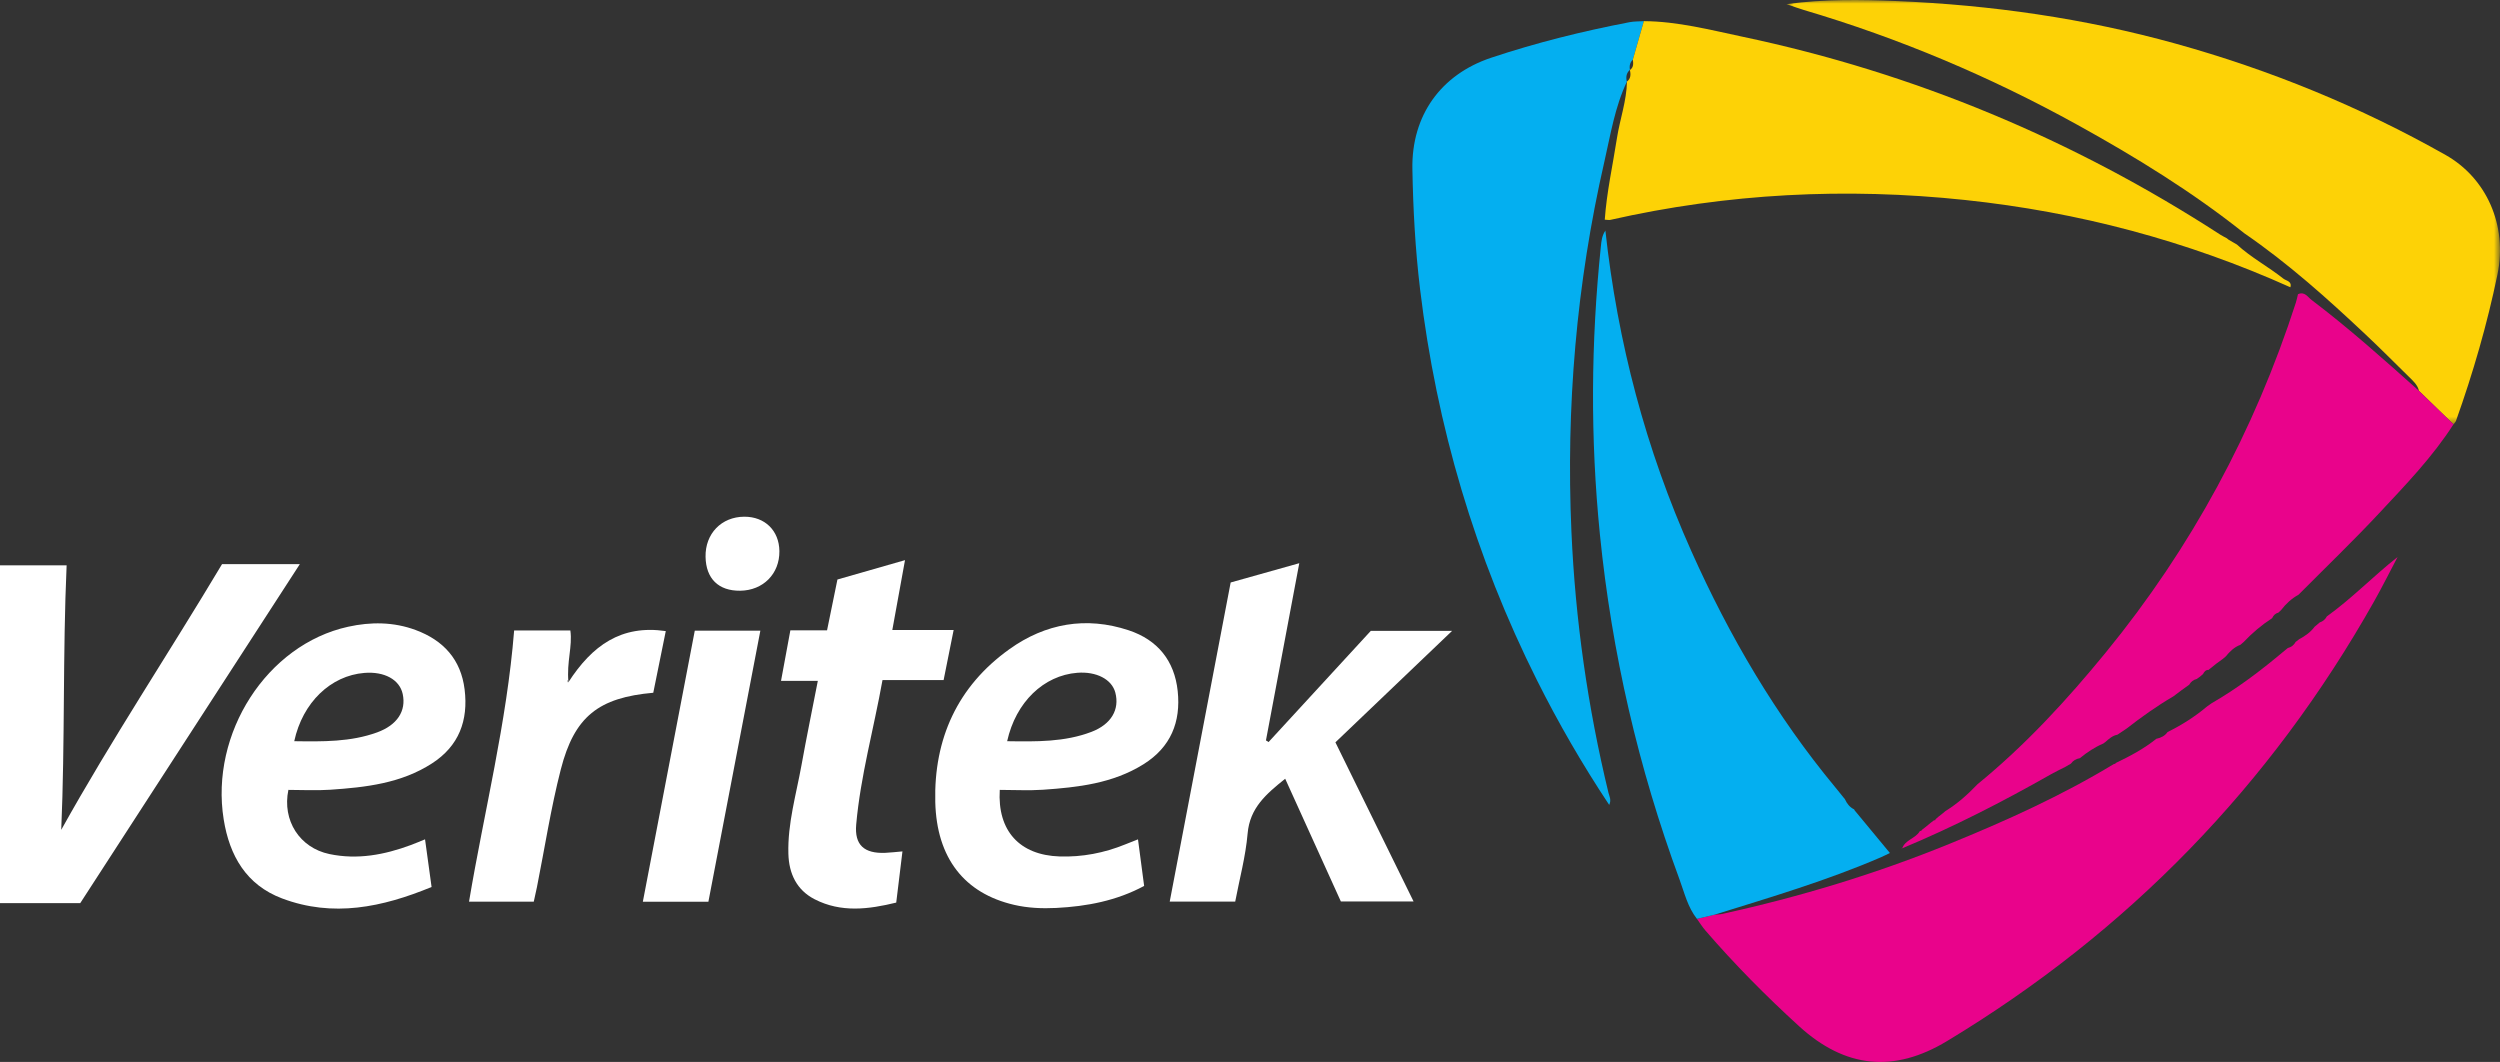
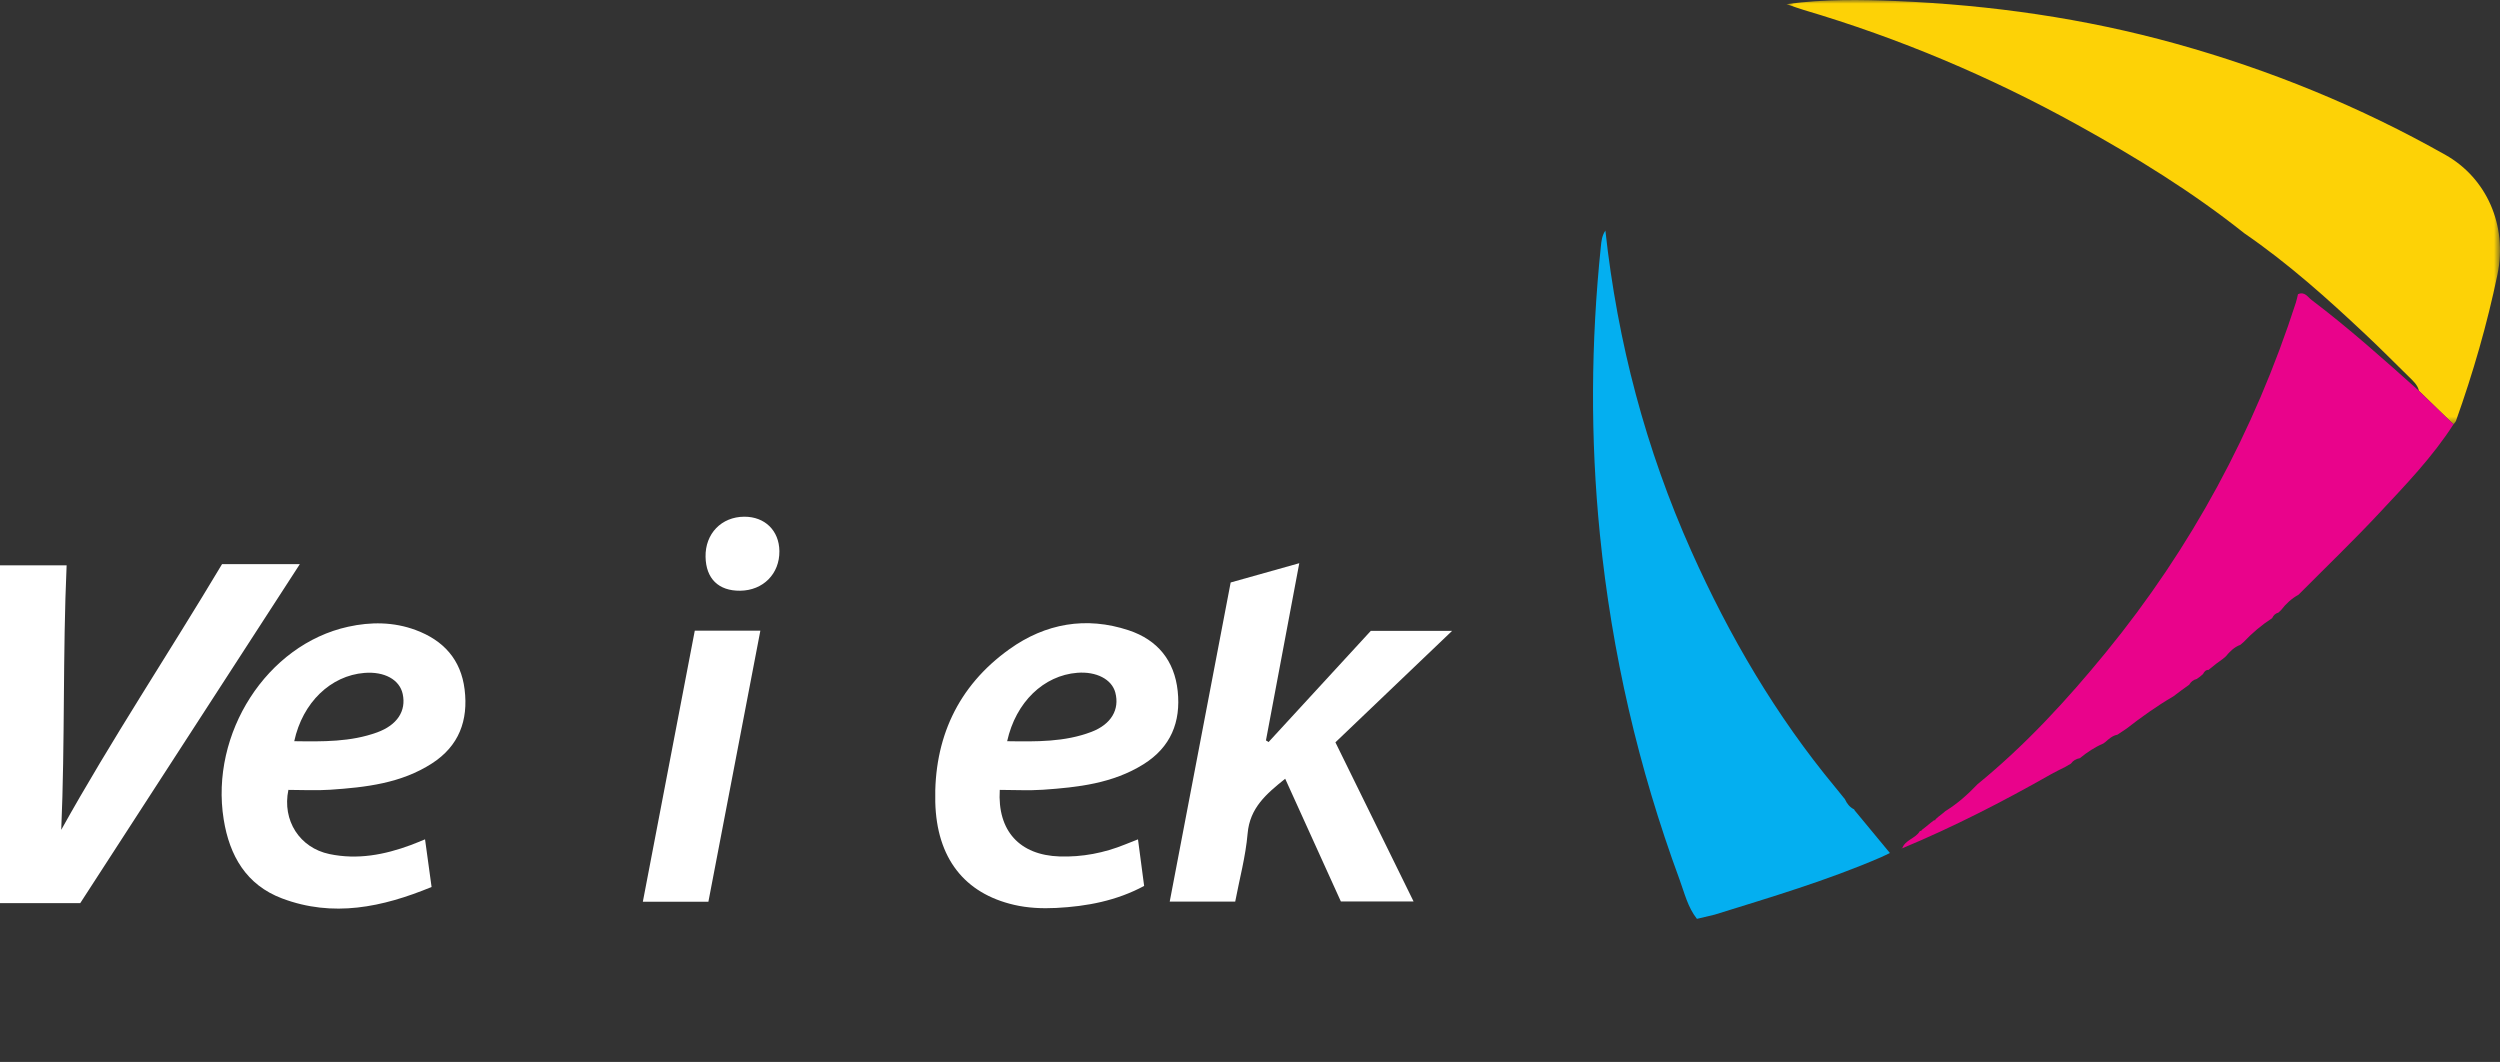
<svg xmlns="http://www.w3.org/2000/svg" xmlns:xlink="http://www.w3.org/1999/xlink" width="339px" height="144px" viewBox="0 0 339 144" version="1.1">
  <rect x="0" y="0" width="339" height="144" fill="#333333" stroke="none" />
  <title>Logo-Reverse</title>
  <desc>Created with Sketch.</desc>
  <defs>
    <polygon id="path-1" points="1.559 0 98.31 0 98.31 57.538 1.559 57.538" />
  </defs>
  <g id="Guide" stroke="none" stroke-width="1" fill="none" fill-rule="evenodd">
    <g id="Colours" transform="translate(-962, -1438)">
      <g id="Logo---Reverse" transform="translate(962, 1438)">
-         <path d="M220.618,11.05 C218.975,14.501 218.392,18.26 217.551,21.926 C213.766,38.449 212.338,55.195 213.087,72.121 C213.614,84.071 215.297,95.862 218.107,107.498 C218.223,107.974 218.533,108.448 218.209,109.148 C214.56,103.65 211.327,98.056 208.427,92.268 C200.028,75.498 194.794,57.786 192.56,39.201 C191.911,33.795 191.616,28.355 191.52,22.909 C191.391,15.692 195.349,10.116 202.203,7.829 C208.337,5.783 214.602,4.231 220.95,3.011 C221.589,2.889 222.255,2.911 222.908,2.867 C222.411,4.607 221.913,6.347 221.416,8.087 C220.996,8.478 220.935,8.971 221.006,9.503 L221.018,9.468 C220.516,9.91 220.458,10.467 220.599,11.075 L220.618,11.05 Z" id="Fill-1" fill="#04AFF0" />
        <g id="Group-5" stroke-width="1" transform="translate(240.689, 0)">
          <mask id="mask-2" fill="white">
            <use xlink:href="#path-1" />
          </mask>
          <g id="Clip-4" />
          <path d="M63.65,31.64 C56.58,26.009 48.902,21.292 41.005,16.925 C29.208,10.404 16.85,5.179 3.902,1.352 C3.225,1.153 2.563,0.902 1.559,0.561 C6.764,-0.14 11.636,-0.06 16.482,0.143 C29.296,0.683 41.929,2.476 54.311,5.913 C67.14,9.476 79.356,14.475 90.933,21.014 C96.491,24.154 99.344,30.566 97.967,37.219 C96.572,43.959 94.66,50.57 92.345,57.06 C92.281,57.236 92.12,57.379 92.004,57.538 C90.445,56.025 88.884,54.512 87.324,53.001 C87.14,52.191 86.543,51.666 85.989,51.122 C84.028,49.194 82.089,47.244 80.087,45.361 C74.883,40.463 69.564,35.699 63.65,31.64" id="Fill-3" fill="#FDD206" mask="url(#mask-2)" />
        </g>
-         <path d="M299.256,95.812 L299.877,95.37 C303.309,93.395 306.452,91.023 309.477,88.487 C309.726,88.283 309.974,88.08 310.221,87.875 C310.708,87.753 311.065,87.47 311.298,87.031 L311.335,87.013 C311.481,86.899 311.625,86.786 311.771,86.672 L311.76,86.682 C312.565,86.25 313.306,85.74 313.855,84.993 C314.089,84.795 314.321,84.599 314.554,84.402 C314.994,84.263 315.311,83.98 315.527,83.579 C318.908,81.158 321.779,78.159 325.114,75.527 C324.054,77.536 323.042,79.571 321.927,81.548 C307.877,106.466 288.58,126.355 264.005,141.177 C256.778,145.538 250.184,144.835 243.947,139.148 C239.467,135.061 235.212,130.762 231.253,126.177 C230.829,125.686 230.485,125.125 230.104,124.597 C230.907,124.407 231.707,124.217 232.507,124.024 C232.831,123.999 233.165,124.007 233.482,123.938 C244.042,121.625 254.352,118.501 264.355,114.422 C272.028,111.296 279.571,107.888 286.668,103.585 C286.778,103.607 286.852,103.566 286.895,103.464 C288.841,102.529 290.744,101.518 292.432,100.156 L292.432,100.174 C293.034,100.042 293.558,99.785 293.92,99.266 L293.919,99.266 C295.831,98.318 297.627,97.191 299.256,95.812" id="Fill-6" fill="#E9038B" />
-         <path d="M221.415,8.087 C221.912,6.347 222.41,4.607 222.907,2.867 C227.489,2.898 231.899,4.053 236.33,4.988 C259.599,9.906 281.163,18.922 301.087,31.83 C301.362,32.006 301.66,32.145 301.947,32.302 C302.033,32.37 302.118,32.44 302.204,32.509 L303.321,33.156 C305.255,34.932 307.589,36.167 309.633,37.79 C310.001,38.081 310.825,38.127 310.574,38.954 C296.526,32.643 281.82,28.746 266.501,27.122 C250.305,25.404 234.248,26.212 218.353,29.817 C218.175,29.858 217.973,29.804 217.605,29.787 C217.871,26.041 218.687,22.416 219.254,18.755 C219.654,16.176 220.573,13.689 220.617,11.05 L220.6,11.075 C221.168,10.65 221.139,10.071 221.019,9.467 L221.007,9.503 C221.536,9.144 221.482,8.617 221.415,8.087" id="Fill-8" fill="#FDD206" />
        <path d="M232.511,124.025 C231.707,124.216 230.907,124.408 230.104,124.597 C228.856,123.02 228.412,121.075 227.743,119.256 C222.161,104.11 218.559,88.523 216.946,72.459 C215.637,59.423 215.727,46.419 217.079,33.405 C217.152,32.69 217.215,31.975 217.69,31.265 C219.346,46.414 223.165,60.909 229.358,74.761 C234.491,86.249 240.803,97.036 248.868,106.763 C248.961,106.875 249.054,106.985 249.144,107.099 L250.173,108.374 C250.439,108.966 250.818,109.457 251.419,109.75 L251.496,109.896 C253.064,111.791 254.634,113.687 256.271,115.666 C255.781,115.9 255.434,116.081 255.078,116.235 C247.756,119.401 240.113,121.66 232.511,124.025" id="Fill-10" fill="#04AFF0" />
        <path d="M328.014,53.001 C329.573,54.513 331.134,56.025 332.693,57.537 C329.848,61.972 326.198,65.755 322.623,69.578 C319.088,73.365 315.345,76.956 311.692,80.634 C310.755,81.154 309.982,81.856 309.335,82.703 C309.335,82.703 309.352,82.689 309.352,82.691 C309.209,82.825 309.067,82.96 308.924,83.094 L308.943,83.074 C308.526,83.18 308.268,83.46 308.096,83.836 C308.096,83.836 308.107,83.817 308.109,83.819 C306.684,84.742 305.399,85.828 304.236,87.06 C304.089,87.185 303.941,87.311 303.795,87.438 C302.958,87.743 302.36,88.348 301.812,89.013 C301.68,89.125 301.548,89.235 301.416,89.349 C301.126,89.559 300.838,89.769 300.549,89.979 C300.192,90.267 299.832,90.553 299.475,90.84 C299.066,90.824 298.89,91.114 298.722,91.411 L298.687,91.439 C298.554,91.553 298.422,91.666 298.29,91.778 C298.146,91.878 298.004,91.976 297.861,92.076 C297.407,92.181 297.085,92.457 296.854,92.849 C296.512,93.094 296.17,93.338 295.829,93.584 L295.019,94.194 C294.91,94.275 294.8,94.358 294.692,94.438 C292.464,95.736 290.376,97.233 288.345,98.81 C287.935,99.083 287.525,99.356 287.117,99.627 C286.459,99.749 285.988,100.174 285.515,100.594 C285.408,100.672 285.305,100.748 285.2,100.826 C284.037,101.318 283.003,102.016 282.03,102.807 L282.028,102.809 C281.526,102.897 281.115,103.125 280.82,103.545 C280.564,103.696 280.306,103.845 280.048,103.994 C279.413,104.32 278.76,104.623 278.14,104.975 C271.58,108.704 264.875,112.143 257.9,115.047 L257.929,115.067 C258.32,113.864 259.764,113.715 260.336,112.692 C260.48,112.687 260.585,112.621 260.649,112.496 C260.761,112.411 260.875,112.324 260.985,112.24 L261.01,112.221 C261.286,111.994 261.563,111.769 261.839,111.542 C261.978,111.437 262.117,111.332 262.256,111.227 C262.256,111.228 262.407,111.228 262.407,111.228 L262.464,111.086 C262.585,110.979 262.707,110.874 262.826,110.766 C262.978,110.649 263.132,110.53 263.285,110.412 L263.81,109.975 C265.436,108.979 266.838,107.716 268.148,106.344 C274.643,101.043 280.282,94.914 285.564,88.451 C297.159,74.266 305.701,58.433 311.318,41.038 C311.438,40.663 311.513,40.277 311.606,39.896 C312.508,39.482 312.93,40.279 313.455,40.678 C318.532,44.522 323.273,48.761 328.014,53.001" id="Fill-12" fill="#E9038B" />
        <path d="M40.661,76.492 C30.62,91.991 20.743,107.238 10.879,122.467 L2.70983236e-14,122.467 L2.70983236e-14,76.663 L9.034,76.663 C8.5,88.667 8.822,100.575 8.304,112.527 C15.136,100.247 22.899,88.574 30.112,76.492 L40.661,76.492 Z" id="Fill-14" fill="#FFFFFF" />
        <path d="M181.82,122.236 C179.355,116.801 176.842,111.262 174.272,105.597 C171.711,107.652 169.477,109.537 169.177,113.027 C168.909,116.136 168.075,119.199 167.495,122.257 L158.614,122.257 C161.38,107.775 164.117,93.441 166.878,78.984 C169.867,78.145 172.831,77.31 176.182,76.37 C174.645,84.547 173.155,92.472 171.663,100.397 C171.78,100.472 171.897,100.546 172.016,100.623 C176.636,95.598 181.257,90.575 185.884,85.542 L196.909,85.542 C191.459,90.746 186.305,95.669 181.081,100.66 C184.61,107.845 188.095,114.938 191.68,122.236 L181.82,122.236 Z" id="Fill-16" fill="#FFFFFF" />
        <path d="M39.899,100.507 C43.794,100.56 47.544,100.621 51.149,99.308 C53.856,98.32 55.103,96.411 54.608,94.11 C54.19,92.16 52.13,91.027 49.408,91.247 C44.857,91.613 41.036,95.24 39.899,100.507 M58.522,120.276 C51.822,123.037 45.149,124.431 38.246,121.826 C33.397,119.995 31.122,116.039 30.333,111.117 C28.46,99.438 36.194,87.406 47.203,84.987 C50.269,84.311 53.371,84.318 56.373,85.435 C60.144,86.837 62.504,89.436 63.002,93.49 C63.517,97.681 62.244,101.149 58.585,103.512 C54.391,106.225 49.593,106.762 44.772,107.089 C42.876,107.216 40.964,107.109 39.106,107.109 C38.24,111.27 40.648,114.966 44.662,115.808 C48.472,116.61 52.135,115.913 55.715,114.585 C56.324,114.36 56.92,114.101 57.636,113.813 C57.927,115.946 58.202,117.948 58.522,120.276" id="Fill-18" fill="#FFFFFF" />
        <path d="M136.57,100.507 C140.531,100.566 144.35,100.632 147.997,99.243 C150.68,98.218 151.841,96.216 151.238,93.915 C150.765,92.116 148.674,91.027 146.077,91.23 C141.538,91.588 137.748,95.189 136.57,100.507 M135.568,107.109 C135.232,112.669 138.263,115.957 143.678,116.135 C146.745,116.235 149.716,115.666 152.565,114.507 C153.101,114.289 153.643,114.082 154.311,113.816 C154.596,115.966 154.86,117.968 155.145,120.132 C151.408,122.143 147.384,122.907 143.222,123.118 C141.307,123.213 139.387,123.132 137.514,122.698 C130.823,121.15 127.008,116.411 126.823,108.746 C126.615,100.219 129.815,93.072 136.885,88.021 C141.761,84.537 147.267,83.549 153.053,85.468 C156.965,86.766 159.259,89.58 159.696,93.707 C160.14,97.903 158.757,101.319 155.064,103.629 C150.891,106.24 146.167,106.763 141.412,107.09 C139.517,107.219 137.605,107.109 135.568,107.109" id="Fill-20" fill="#FFFFFF" />
-         <path d="M113.556,78.581 C116.614,77.705 119.516,76.874 122.719,75.955 C122.131,79.189 121.58,82.22 120.997,85.432 L129.313,85.432 C128.847,87.769 128.416,89.913 127.954,92.219 L119.667,92.219 C118.482,98.851 116.683,105.225 116.1,111.813 C115.855,114.585 117.189,115.76 120.036,115.645 C120.743,115.616 121.446,115.53 122.372,115.45 C122.085,117.802 121.821,119.984 121.529,122.391 C117.807,123.301 114.063,123.792 110.461,121.937 C108.032,120.687 106.98,118.478 106.905,115.777 C106.79,111.664 107.963,107.744 108.683,103.754 C109.354,100.027 110.119,96.317 110.897,92.327 L105.907,92.327 C106.358,89.89 106.754,87.74 107.173,85.473 L112.148,85.473 C112.622,83.149 113.077,80.929 113.556,78.581" id="Fill-22" fill="#FFFFFF" />
-         <path d="M77.015,92.543 C77.137,92.418 77.229,92.297 76.944,92.26 C76.968,92.36 76.991,92.451 77.015,92.543 M69.717,85.495 L77.341,85.495 C77.644,87.662 76.82,89.756 77.081,92.499 C80.295,87.535 84.229,84.689 90.279,85.577 C89.702,88.418 89.14,91.196 88.584,93.937 C81.175,94.596 77.89,97.142 76.046,104.327 C74.696,109.584 73.871,114.971 72.808,120.301 C72.681,120.936 72.53,121.566 72.378,122.27 L63.599,122.27 C65.657,110.008 68.72,98.01 69.717,85.495" id="Fill-24" fill="#FFFFFF" />
        <path d="M96.058,122.278 L87.169,122.278 C89.527,109.975 91.861,97.789 94.212,85.522 L103.104,85.522 C100.753,97.784 98.425,109.922 96.058,122.278" id="Fill-26" fill="#FFFFFF" />
        <path d="M100.37,80.102 C97.431,80.137 95.721,78.46 95.673,75.495 C95.621,72.366 97.824,70.083 100.914,70.066 C103.713,70.05 105.65,71.943 105.686,74.721 C105.725,77.803 103.487,80.066 100.37,80.102" id="Fill-28" fill="#FFFFFF" />
        <path d="M257.899,115.046 C257.794,115.095 257.689,115.144 257.803,115.09 C257.687,115.116 257.806,115.09 257.928,115.067 C257.93,115.068 257.899,115.046 257.899,115.046" id="Fill-30" fill="#E9038B" />
      </g>
    </g>
  </g>
</svg>